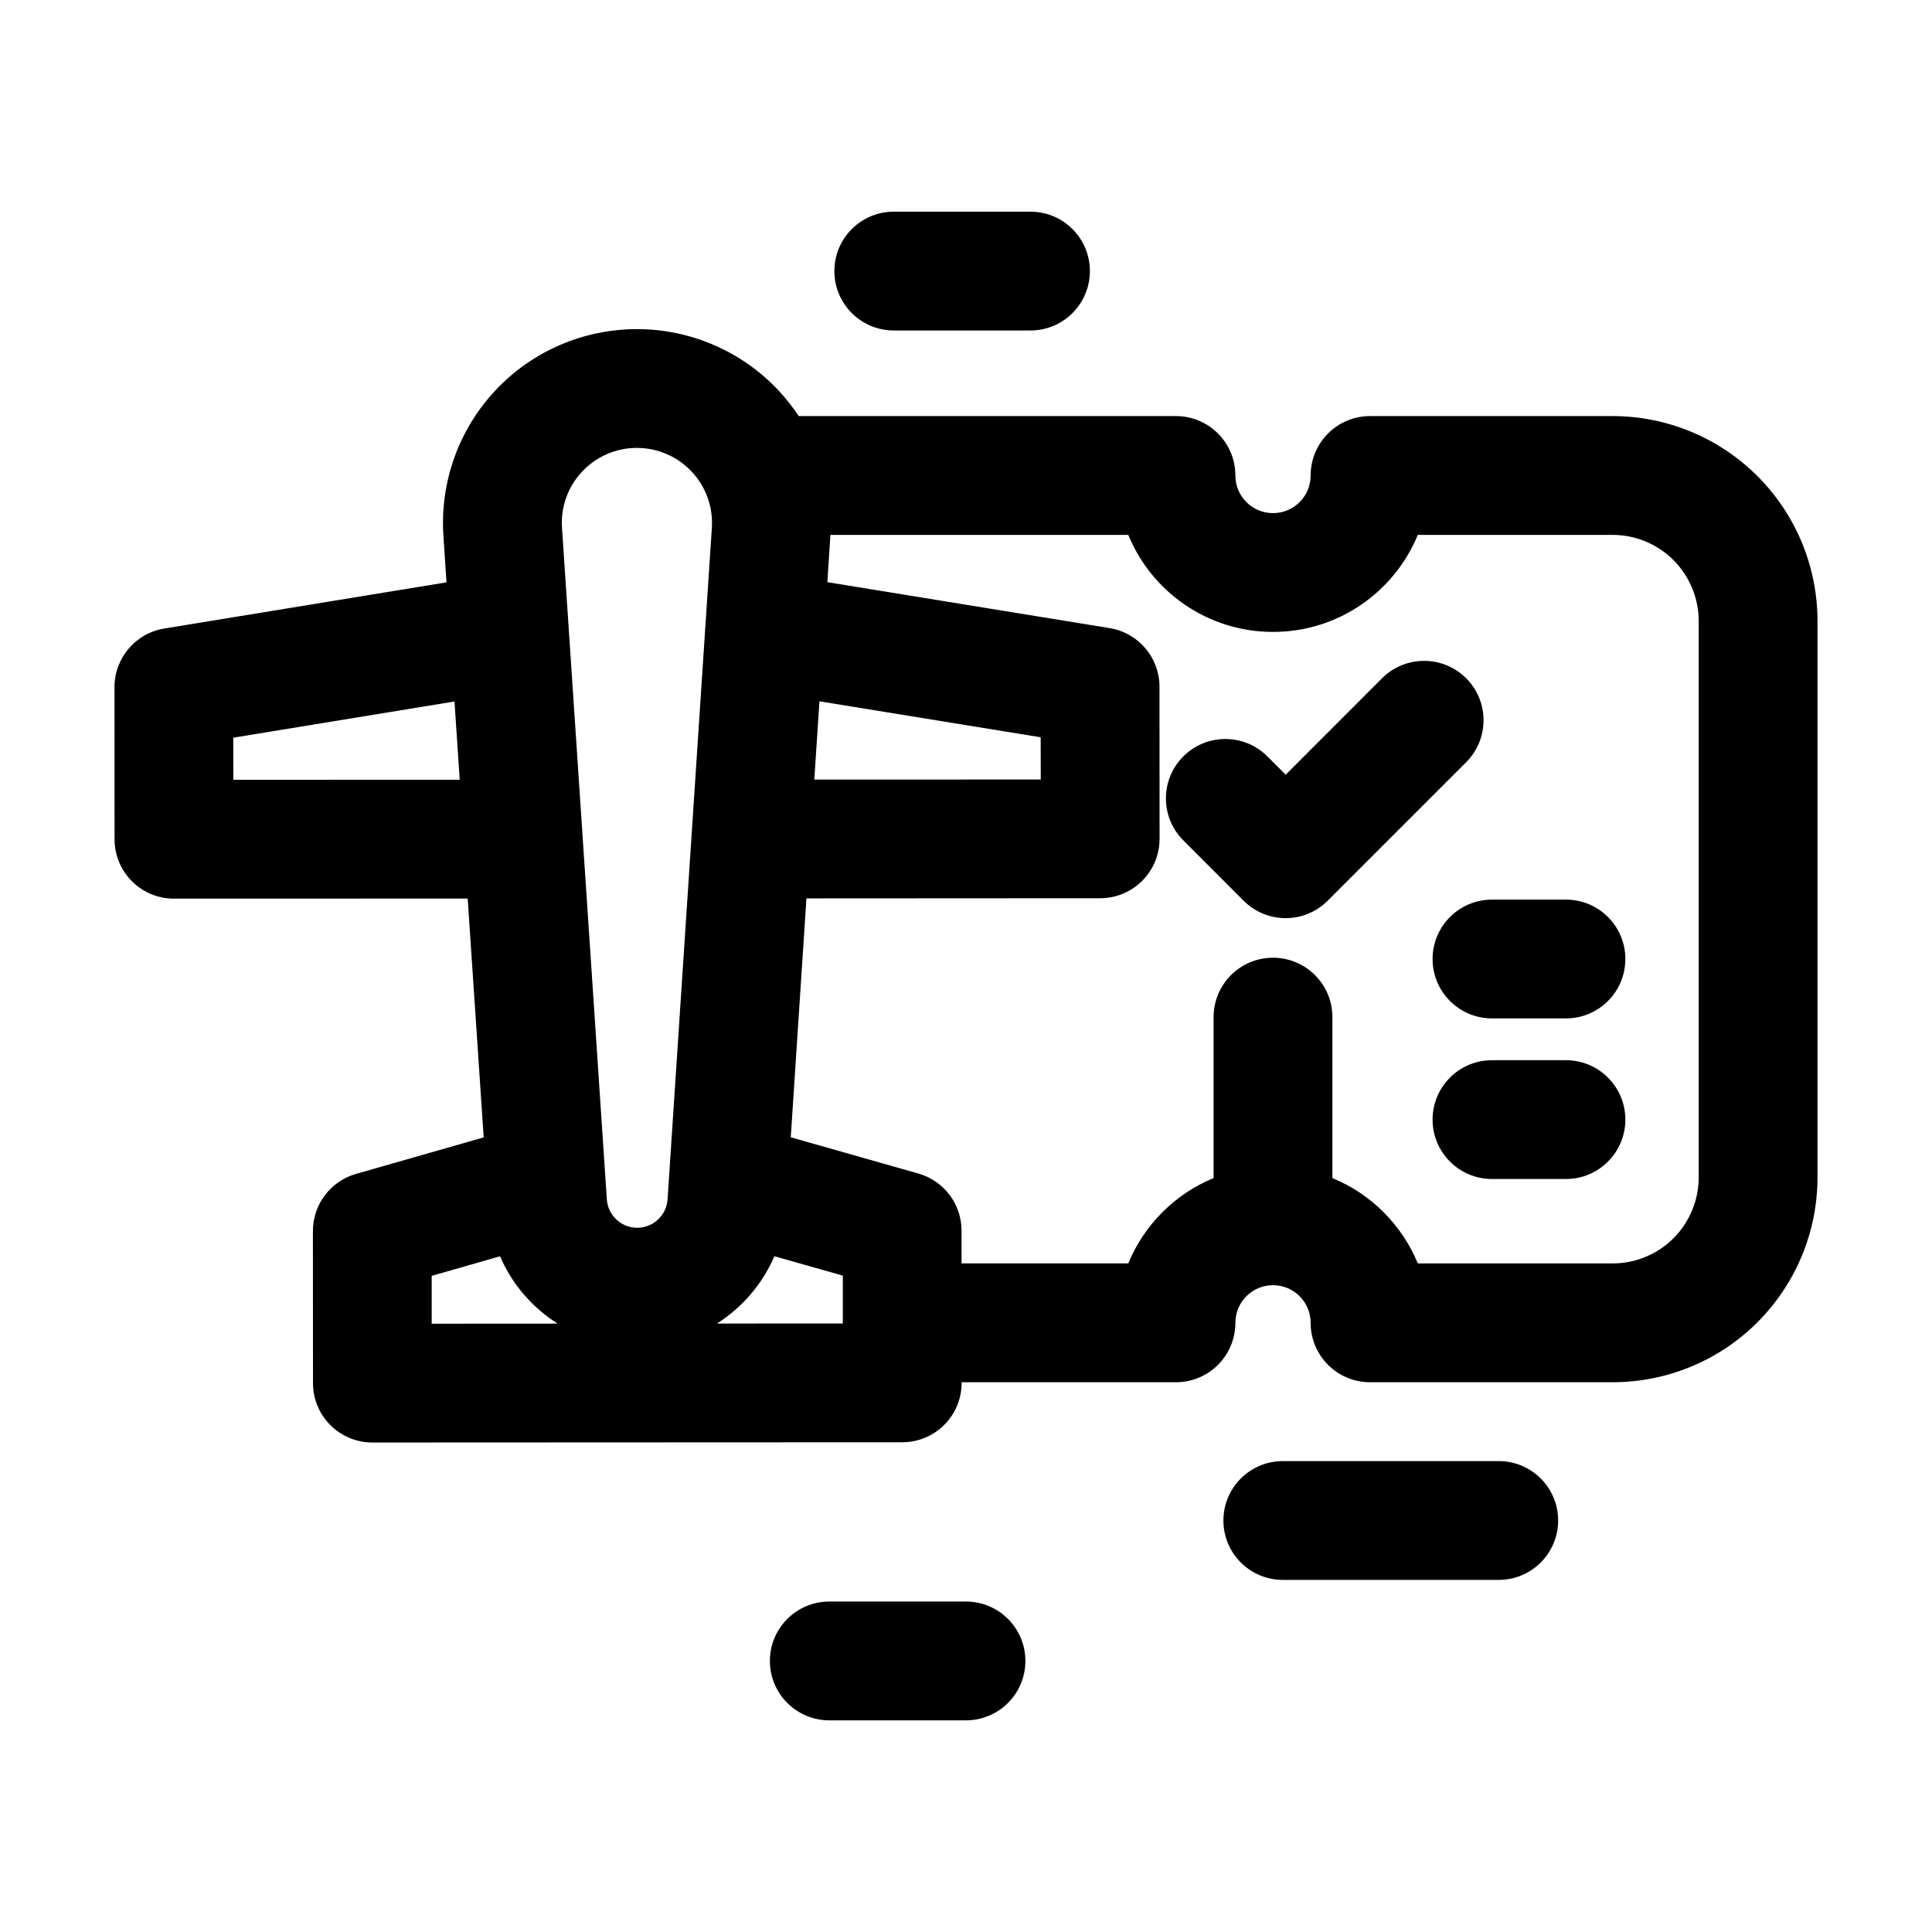
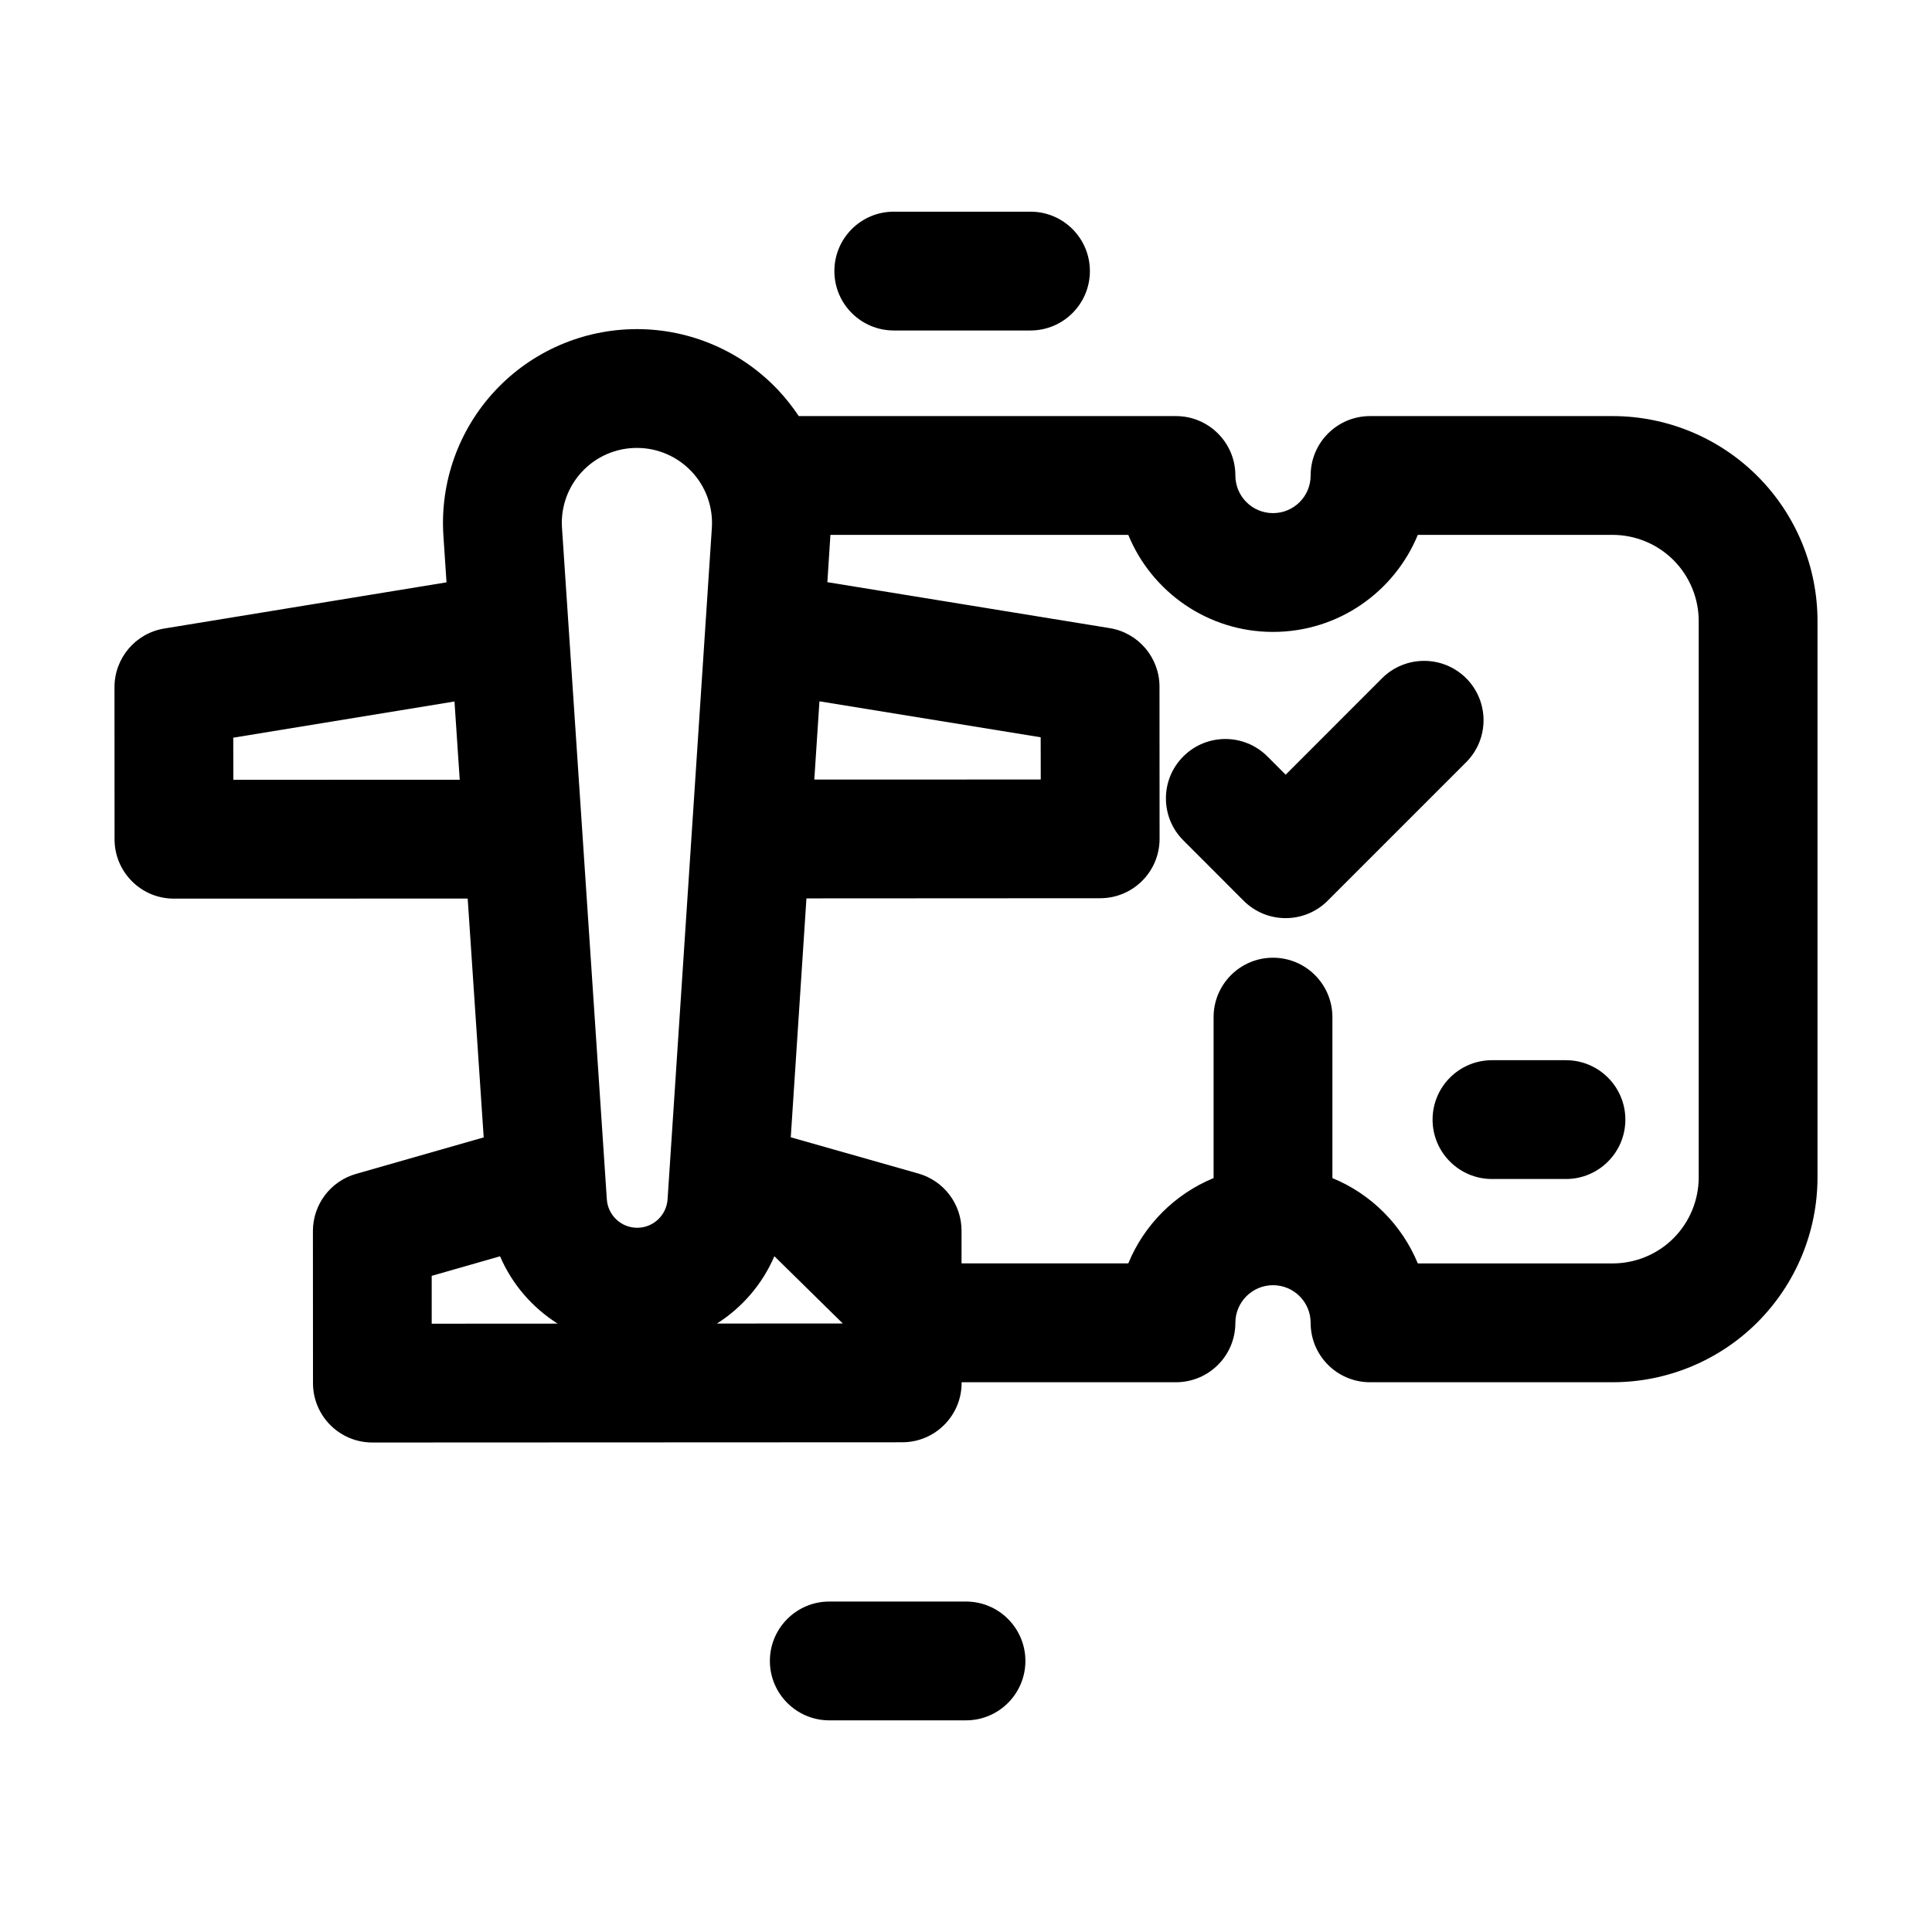
<svg xmlns="http://www.w3.org/2000/svg" fill="#000000" width="800px" height="800px" version="1.1" viewBox="144 144 512 512">
  <g fill-rule="evenodd">
    <path d="m484.72 349.3 25.547-25.566c6.152-6.129 16.121-6.129 22.273 0 6.152 6.152 6.152 16.121 0 22.273l-36.695 36.695c-6.152 6.152-16.121 6.152-22.273 0l-15.977-15.996c-6.152-6.129-6.152-16.121 0-22.25 6.152-6.152 16.121-6.152 22.273 0l4.848 4.848z" />
-     <path d="m262.33 298.33-0.82-12.344c-0.945-14.168 4.031-28.109 13.73-38.477 9.699-10.391 23.281-16.27 37.492-16.289h0.082c14.191 0 27.773 5.879 37.492 16.246 1.996 2.141 3.777 4.41 5.375 6.801h99.965c8.691 0 15.742 7.055 15.742 15.742 0 5.519 4.473 9.973 9.973 9.973 5.519 0 9.973-4.449 9.973-9.973 0-8.691 7.055-15.742 15.742-15.742h64.277c14.402 0 28.215 5.731 38.395 15.91 10.18 10.18 15.91 23.992 15.91 38.414v147.41c0 14.402-5.731 28.215-15.91 38.414-10.18 10.18-23.992 15.891-38.395 15.891h-64.277c-8.691 0-15.742-7.031-15.742-15.742 0-5.5-4.449-9.973-9.973-9.973-5.5 0-9.973 4.473-9.973 9.973 0 8.711-7.055 15.742-15.742 15.742h-56.805v0.168c0 8.691-7.031 15.742-15.742 15.742l-140.41 0.062c-8.691 0-15.742-7.031-15.742-15.742l-0.02-40.305c0-7.031 4.66-13.203 11.418-15.137l33.84-9.676-4.242-63.293-77.84 0.02c-8.691 0.02-15.742-7.031-15.742-15.723l-0.02-40.305c0-7.727 5.582-14.316 13.203-15.555l74.793-12.238zm14.191 178.6-18.117 5.184v12.68l33.379-0.02c-6.719-4.242-12.09-10.434-15.262-17.844zm72.695-0.02c-3.168 7.391-8.523 13.602-15.219 17.844l33.355-0.02v-12.68zm147.89-20.699c10.242 4.199 18.41 12.387 22.629 22.609h51.621c6.047 0 11.859-2.394 16.145-6.676 4.262-4.281 6.676-10.078 6.676-16.145v-147.41c0-6.066-2.414-11.859-6.676-16.145-4.281-4.281-10.098-6.695-16.145-6.695h-51.621c-6.215 15.094-21.055 25.715-38.375 25.715-17.297 0-32.16-10.621-38.352-25.715h-78.93c0 0.062 0 0.125-0.02 0.188l-0.797 12.344 74.816 12.176c7.598 1.238 13.203 7.809 13.203 15.535l0.02 40.305c0 8.691-7.031 15.742-15.742 15.742l-77.84 0.043-4.156 63.312 33.84 9.613c6.758 1.93 11.418 8.102 11.418 15.137v8.668h44.188c4.199-10.223 12.387-18.41 22.609-22.609v-42.656c0-8.691 7.055-15.742 15.742-15.742 8.691 0 15.742 7.055 15.742 15.742v42.656zm-184.23 13.16c4.242 0 7.746-3.297 8.039-7.535l11.734-177.95c0.355-5.5-1.574-10.875-5.332-14.883-3.758-4.008-9.004-6.297-14.504-6.297h-0.082c-5.5 0-10.746 2.289-14.484 6.297-3.758 4.008-5.688 9.406-5.312 14.883l11.883 177.97c0.293 4.219 3.801 7.516 8.039 7.516h0.02zm-107.06-129.88 0.02 11.168 59.996-0.02-1.387-20.738-58.629 9.594zm153.98 11.105 60.016-0.02-0.02-11.188-58.629-9.531-1.363 20.738z" />
-     <path d="m539.39 413.89h19.605c8.691 0 15.742-7.055 15.742-15.742 0-8.691-7.055-15.742-15.742-15.742h-19.605c-8.691 0-15.742 7.055-15.742 15.742 0 8.691 7.055 15.742 15.742 15.742z" />
+     <path d="m262.33 298.33-0.82-12.344c-0.945-14.168 4.031-28.109 13.73-38.477 9.699-10.391 23.281-16.27 37.492-16.289h0.082c14.191 0 27.773 5.879 37.492 16.246 1.996 2.141 3.777 4.41 5.375 6.801h99.965c8.691 0 15.742 7.055 15.742 15.742 0 5.519 4.473 9.973 9.973 9.973 5.519 0 9.973-4.449 9.973-9.973 0-8.691 7.055-15.742 15.742-15.742h64.277c14.402 0 28.215 5.731 38.395 15.91 10.18 10.18 15.91 23.992 15.91 38.414v147.41c0 14.402-5.731 28.215-15.91 38.414-10.18 10.18-23.992 15.891-38.395 15.891h-64.277c-8.691 0-15.742-7.031-15.742-15.742 0-5.5-4.449-9.973-9.973-9.973-5.5 0-9.973 4.473-9.973 9.973 0 8.711-7.055 15.742-15.742 15.742h-56.805v0.168c0 8.691-7.031 15.742-15.742 15.742l-140.41 0.062c-8.691 0-15.742-7.031-15.742-15.742l-0.02-40.305c0-7.031 4.66-13.203 11.418-15.137l33.84-9.676-4.242-63.293-77.84 0.02c-8.691 0.02-15.742-7.031-15.742-15.723l-0.02-40.305c0-7.727 5.582-14.316 13.203-15.555l74.793-12.238zm14.191 178.6-18.117 5.184v12.68l33.379-0.02c-6.719-4.242-12.09-10.434-15.262-17.844zm72.695-0.02c-3.168 7.391-8.523 13.602-15.219 17.844l33.355-0.02zm147.89-20.699c10.242 4.199 18.41 12.387 22.629 22.609h51.621c6.047 0 11.859-2.394 16.145-6.676 4.262-4.281 6.676-10.078 6.676-16.145v-147.41c0-6.066-2.414-11.859-6.676-16.145-4.281-4.281-10.098-6.695-16.145-6.695h-51.621c-6.215 15.094-21.055 25.715-38.375 25.715-17.297 0-32.16-10.621-38.352-25.715h-78.93c0 0.062 0 0.125-0.02 0.188l-0.797 12.344 74.816 12.176c7.598 1.238 13.203 7.809 13.203 15.535l0.02 40.305c0 8.691-7.031 15.742-15.742 15.742l-77.84 0.043-4.156 63.312 33.84 9.613c6.758 1.93 11.418 8.102 11.418 15.137v8.668h44.188c4.199-10.223 12.387-18.41 22.609-22.609v-42.656c0-8.691 7.055-15.742 15.742-15.742 8.691 0 15.742 7.055 15.742 15.742v42.656zm-184.23 13.16c4.242 0 7.746-3.297 8.039-7.535l11.734-177.95c0.355-5.5-1.574-10.875-5.332-14.883-3.758-4.008-9.004-6.297-14.504-6.297h-0.082c-5.5 0-10.746 2.289-14.484 6.297-3.758 4.008-5.688 9.406-5.312 14.883l11.883 177.97c0.293 4.219 3.801 7.516 8.039 7.516h0.02zm-107.06-129.88 0.02 11.168 59.996-0.02-1.387-20.738-58.629 9.594zm153.98 11.105 60.016-0.02-0.02-11.188-58.629-9.531-1.363 20.738z" />
    <path d="m539.39 456.45h19.605c8.691 0 15.742-7.055 15.742-15.742 0-8.691-7.055-15.742-15.742-15.742h-19.605c-8.691 0-15.742 7.055-15.742 15.742 0 8.691 7.055 15.742 15.742 15.742z" />
-     <path d="m483.96 562.69h57.223c8.691 0 15.742-7.055 15.742-15.742 0-8.691-7.055-15.742-15.742-15.742h-57.223c-8.691 0-15.742 7.055-15.742 15.742 0 8.691 7.055 15.742 15.742 15.742z" />
    <path d="m363.77 599.91h36.23c8.691 0 15.742-7.055 15.742-15.742 0-8.691-7.055-15.742-15.742-15.742h-36.23c-8.691 0-15.742 7.055-15.742 15.742 0 8.691 7.055 15.742 15.742 15.742z" />
    <path d="m380.86 231.58h36.23c8.691 0 15.742-7.055 15.742-15.742 0-8.691-7.055-15.742-15.742-15.742h-36.23c-8.691 0-15.742 7.055-15.742 15.742 0 8.691 7.055 15.742 15.742 15.742z" />
  </g>
</svg>